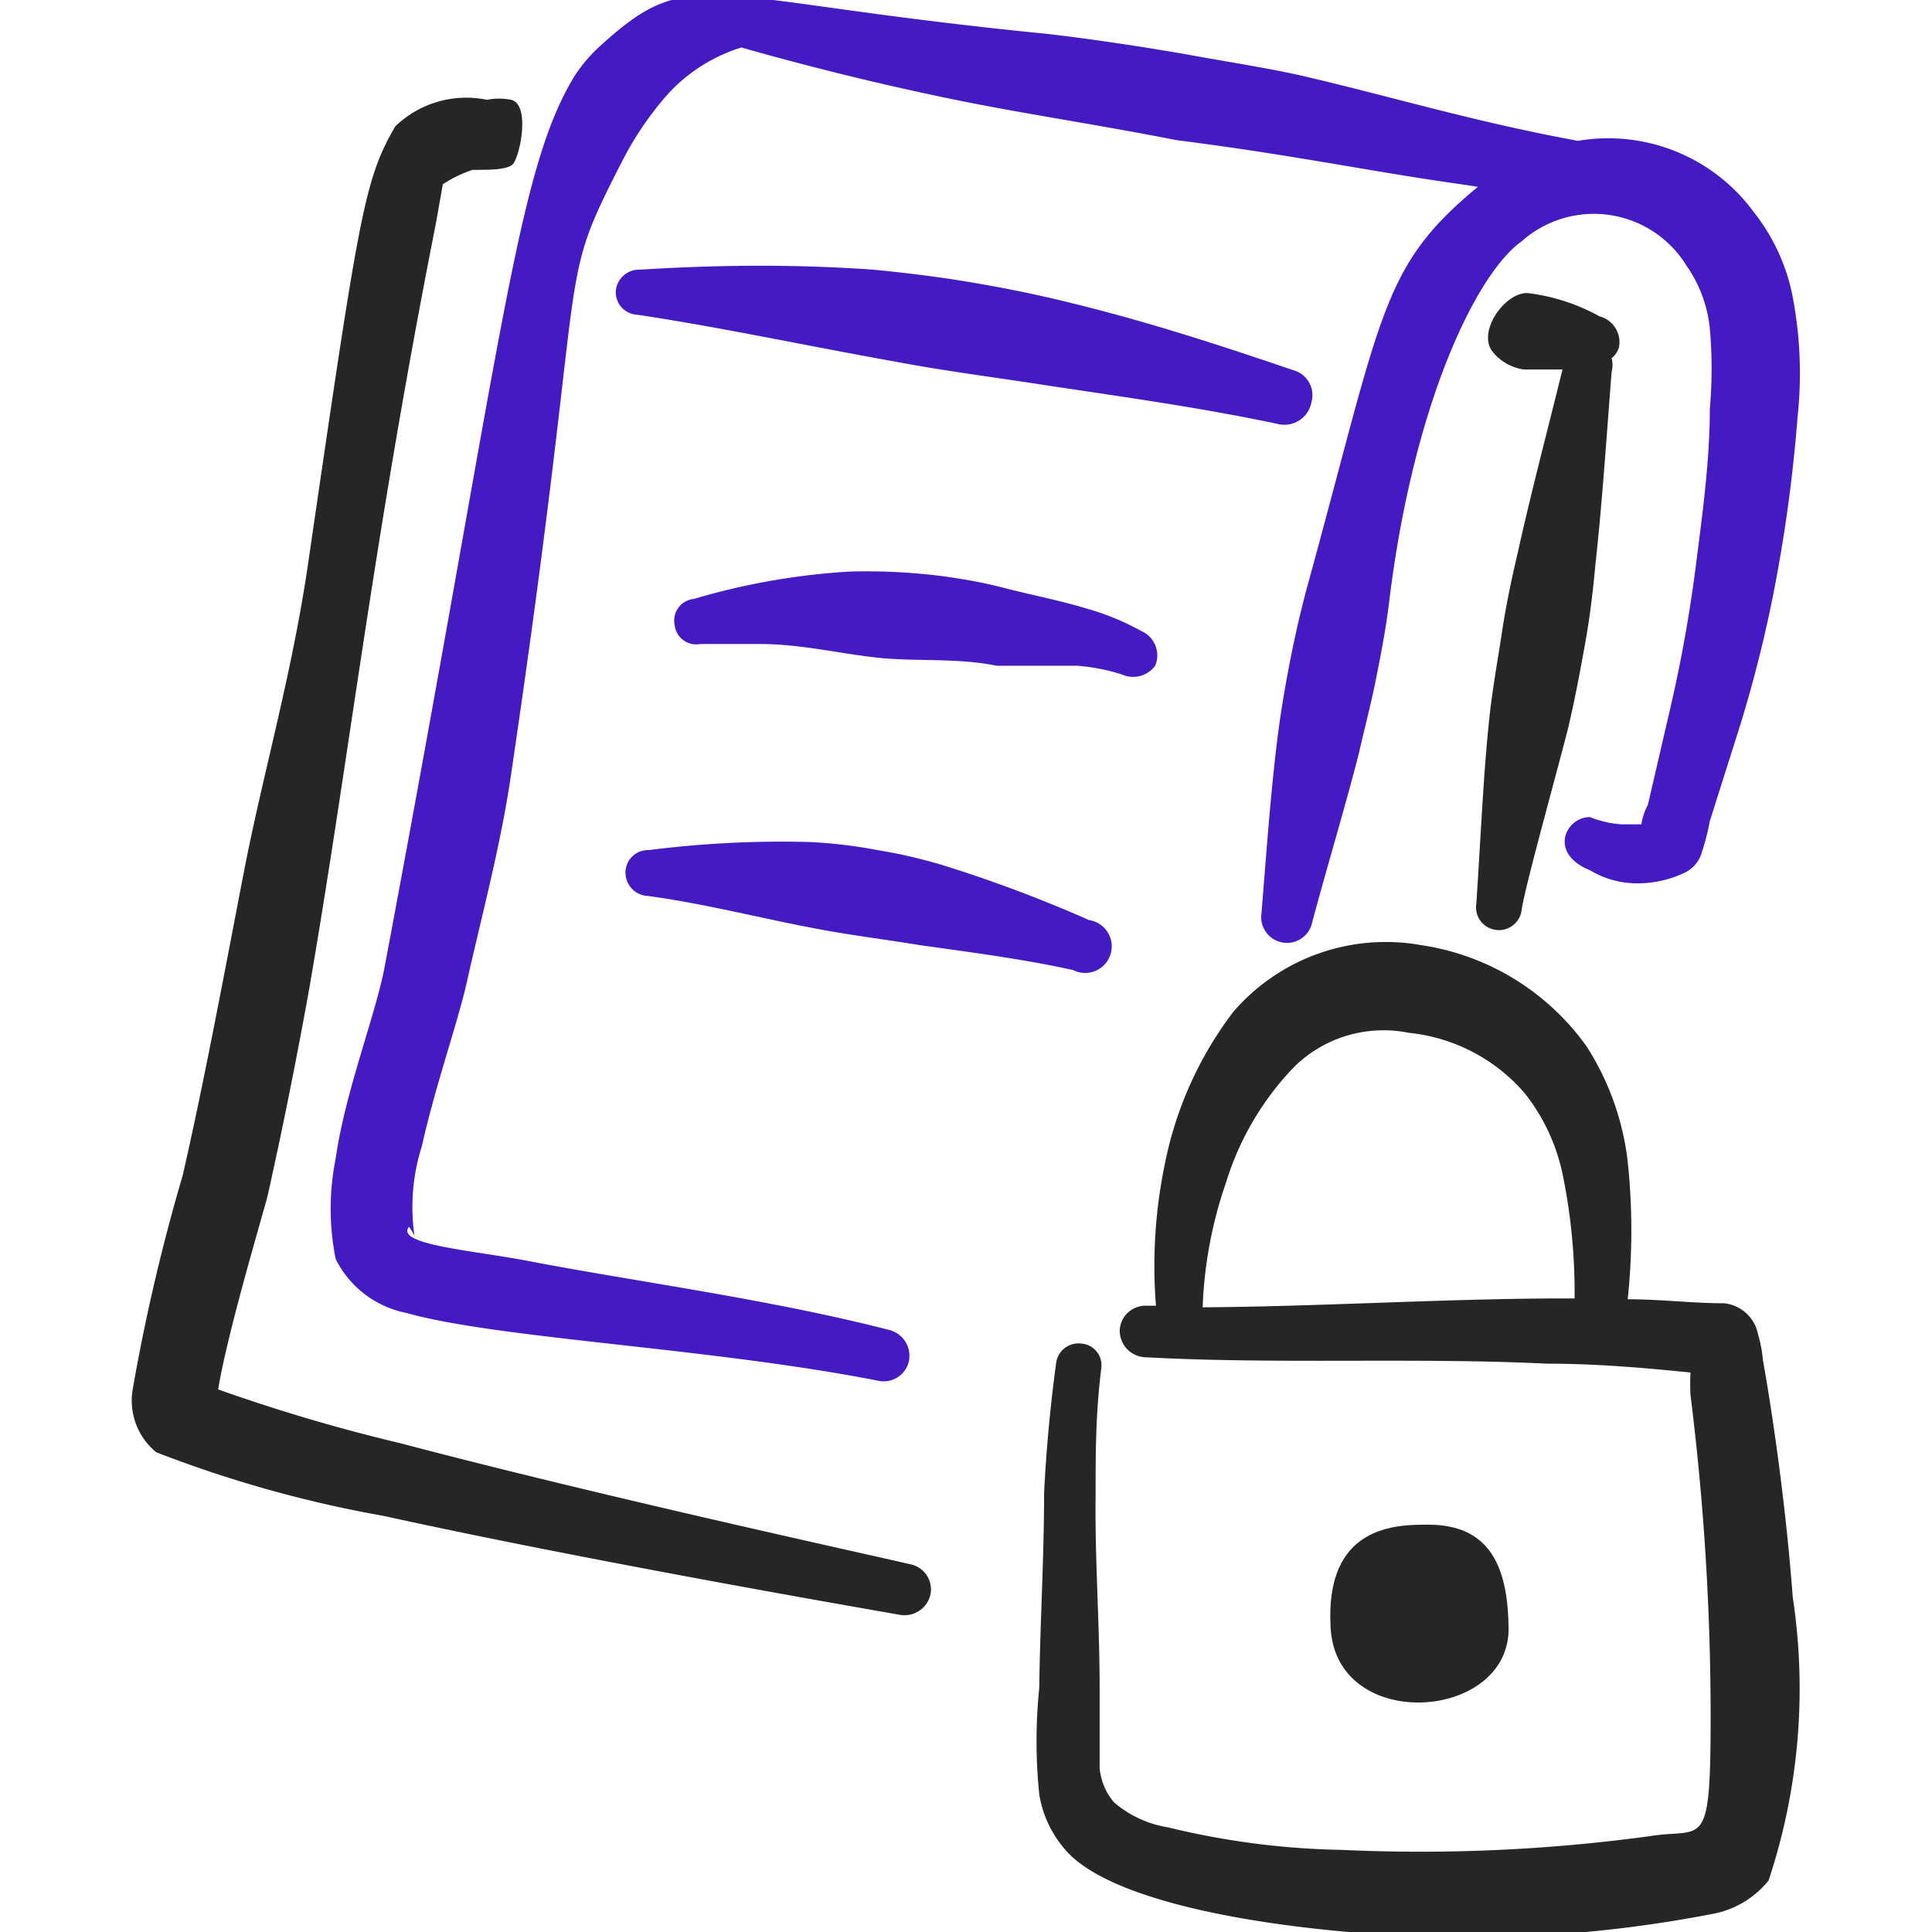
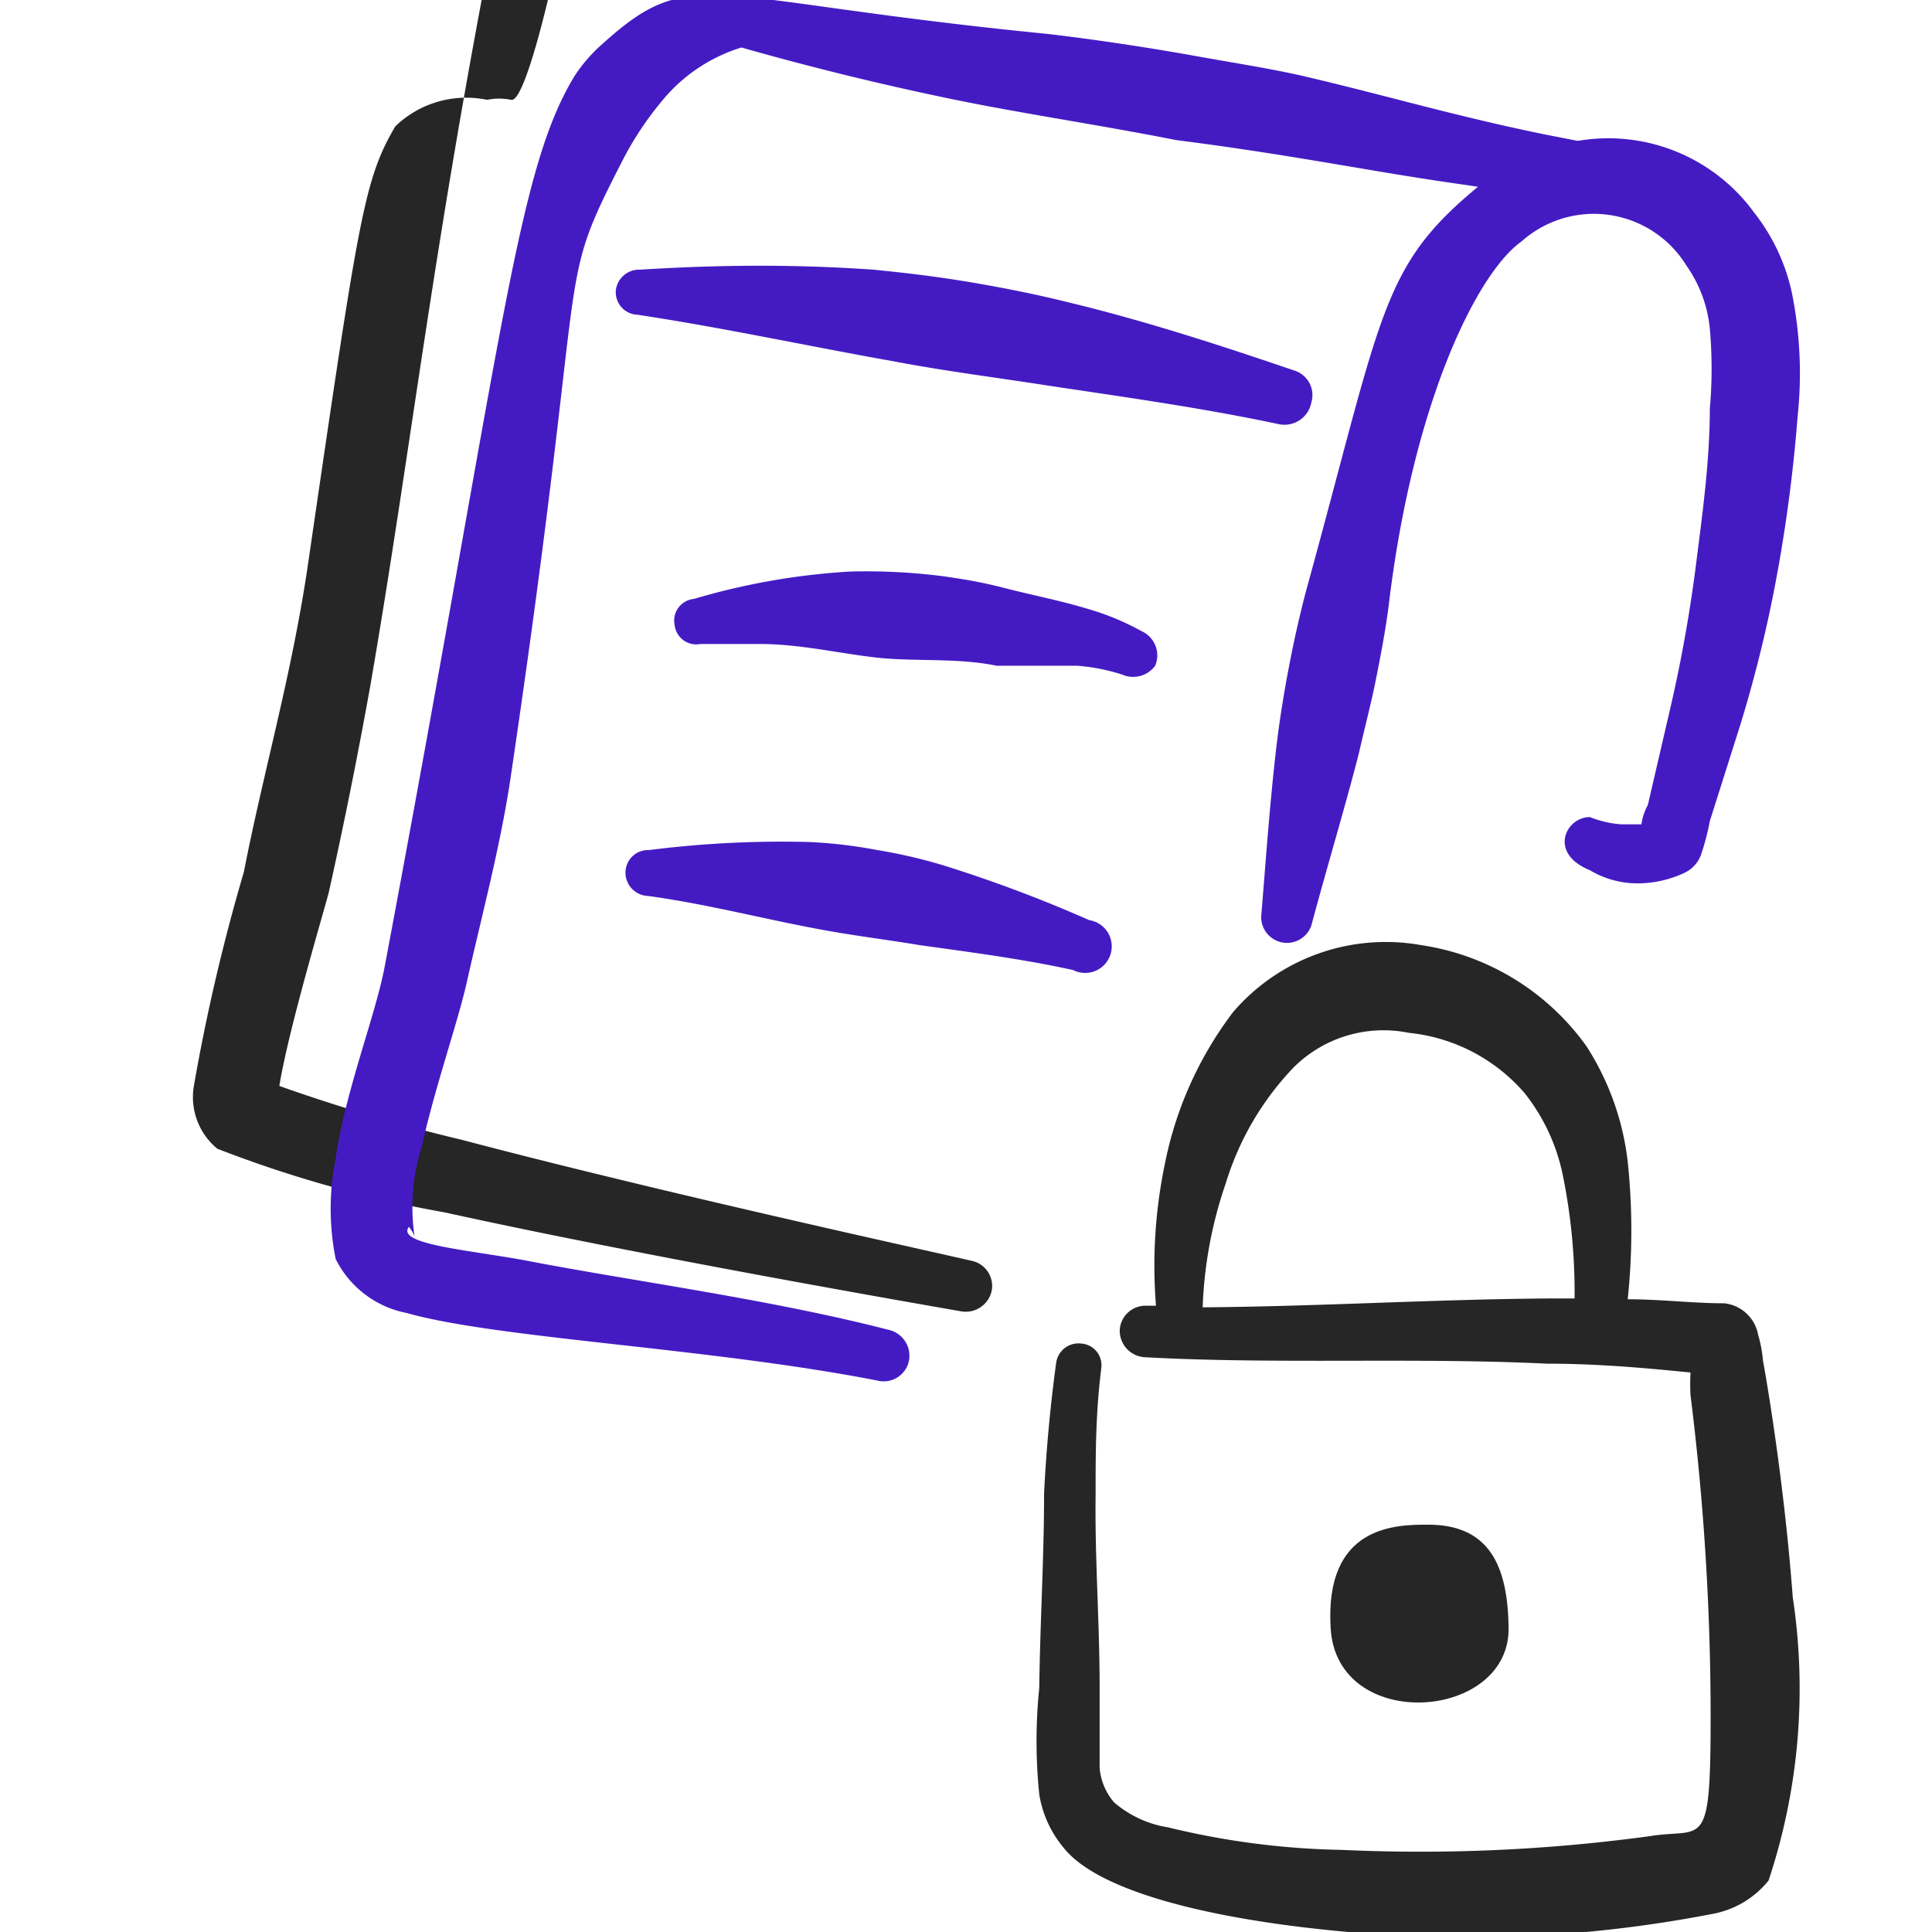
<svg xmlns="http://www.w3.org/2000/svg" viewBox="0 0 24 24">
  <g>
    <path d="M18.74,20.26c0-.84-.26-1.32-1-1.32-.39,0-1.29,0-1.21,1.29S18.71,21.38,18.74,20.26Z" fill="#262626" fill-rule="evenodd" />
    <path d="M22.27,19.84c-.09-1.21-.27-2.39-.37-2.94a1.64,1.64,0,0,0-.06-.32.48.48,0,0,0-.42-.39c-.39,0-.79-.05-1.2-.05a8.15,8.15,0,0,0,0-1.71A3.36,3.36,0,0,0,19.71,13a3.08,3.08,0,0,0-2.06-1.26,2.5,2.5,0,0,0-2.33.83,4.59,4.59,0,0,0-.85,1.89,6.21,6.21,0,0,0-.11,1.76h-.12a.32.32,0,0,0-.33.3.33.33,0,0,0,.31.34c1.66.09,3.34,0,5,.08.6,0,1.19.05,1.78.11a2.62,2.62,0,0,0,0,.28,32.15,32.15,0,0,1,.25,4c0,1.7-.09,1.37-.76,1.48a21.09,21.09,0,0,1-3.82.17,9.79,9.79,0,0,1-2.16-.28,1.35,1.35,0,0,1-.67-.31.75.75,0,0,1-.18-.43c0-.34,0-.71,0-1,0-.8-.06-1.59-.05-2.39,0-.52,0-1,.07-1.57a.27.27,0,0,0-.25-.31.28.28,0,0,0-.31.24q-.11.81-.15,1.62c0,.81-.05,1.61-.06,2.42a6.47,6.47,0,0,0,0,1.32,1.37,1.37,0,0,0,.3.66c.51.65,2.37,1,4.25,1.1a16,16,0,0,0,3.84-.28,1.16,1.16,0,0,0,.67-.41A7.56,7.56,0,0,0,22.27,19.84Zm-7.33-3.6a5.3,5.3,0,0,1,.29-1.55,3.59,3.59,0,0,1,.84-1.43,1.58,1.58,0,0,1,1.43-.43,2.19,2.19,0,0,1,1.44.75,2.42,2.42,0,0,1,.47,1,7.28,7.28,0,0,1,.15,1.55h-.31C17.81,16.14,16.37,16.23,14.94,16.24Z" fill="#262626" fill-rule="evenodd" />
    <g>
-       <path d="M6.35,1.24a.76.76,0,0,0-.3,0,1.27,1.27,0,0,0-1.14.33c-.39.67-.45,1.1-1.09,5.48-.2,1.35-.56,2.59-.79,3.78s-.49,2.59-.76,3.77a24,24,0,0,0-.62,2.65.83.83,0,0,0,.29.79,15,15,0,0,0,2.82.79c2.5.55,5.85,1.13,6.42,1.23a.33.33,0,0,0,.38-.26.32.32,0,0,0-.26-.37c-.56-.13-3.86-.85-6.32-1.5a21.91,21.91,0,0,1-2.27-.67c.12-.74.6-2.32.62-2.43.18-.81.35-1.65.51-2.54.5-2.89.79-5.54,1.57-9.49,0,0,.09-.5.09-.51a1.56,1.56,0,0,1,.37-.18c.22,0,.4,0,.49-.06S6.6,1.3,6.35,1.24Z" fill="#262626" fill-rule="evenodd" />
-       <path d="M19.49,9c.08-.34.14-.67.2-1s.1-.67.13-1c.08-.72.13-1.48.2-2.38a.33.33,0,0,0,0-.17.28.28,0,0,0,.09-.13.33.33,0,0,0-.24-.39,2.44,2.44,0,0,0-.9-.29c-.29,0-.63.5-.42.74a.61.61,0,0,0,.38.21h.48c-.21.85-.4,1.57-.55,2.25-.08.34-.15.67-.2,1s-.11.66-.15,1c-.08.71-.11,1.47-.17,2.38a.28.28,0,0,0,.56.1C18.93,11.05,19.42,9.31,19.49,9Z" fill="#262626" fill-rule="evenodd" />
+       <path d="M6.35,1.24a.76.76,0,0,0-.3,0,1.27,1.27,0,0,0-1.14.33c-.39.67-.45,1.1-1.09,5.48-.2,1.35-.56,2.59-.79,3.78a24,24,0,0,0-.62,2.65.83.83,0,0,0,.29.79,15,15,0,0,0,2.82.79c2.5.55,5.85,1.13,6.42,1.23a.33.33,0,0,0,.38-.26.32.32,0,0,0-.26-.37c-.56-.13-3.86-.85-6.32-1.5a21.91,21.91,0,0,1-2.27-.67c.12-.74.6-2.32.62-2.43.18-.81.35-1.65.51-2.54.5-2.89.79-5.54,1.57-9.49,0,0,.09-.5.09-.51a1.56,1.56,0,0,1,.37-.18c.22,0,.4,0,.49-.06S6.6,1.3,6.35,1.24Z" fill="#262626" fill-rule="evenodd" />
      <path d="M22.26,3.64a2.44,2.44,0,0,0-.47-1,2.24,2.24,0,0,0-2.19-.89l-.36-.07c-1.14-.23-2-.49-3.07-.74-.4-.09-.85-.16-1.35-.25S13.61.49,13,.42C8.75,0,8.6-.46,7.49.54a1.93,1.93,0,0,0-.35.4C6.41,2.13,6.25,4.19,4.78,12c-.11.6-.49,1.55-.61,2.39a3.17,3.17,0,0,0,0,1.25,1.25,1.25,0,0,0,.88.67c1.13.32,3.75.43,5.85.84a.32.32,0,0,0,.39-.24.33.33,0,0,0-.25-.39c-1.47-.38-3.21-.61-4.5-.86-.69-.13-1.63-.2-1.46-.42,0,0,.06.08.07.12a2.49,2.49,0,0,1,.09-1.12c.16-.72.43-1.49.55-2,.19-.85.42-1.7.55-2.56,1-6.75.53-6,1.39-7.68a4,4,0,0,1,.48-.73,2.06,2.06,0,0,1,1-.68c.88.25,1.74.46,2.61.64s1.83.32,2.79.51c1.41.18,2.32.37,3.34.52l.41.06c-1.21,1-1.18,1.55-2.13,5-.08.3-.15.61-.21.92s-.11.61-.15.92c-.09.73-.14,1.46-.2,2.19a.32.32,0,0,0,.63.11c.19-.71.4-1.4.58-2.1.07-.31.15-.61.21-.91s.12-.61.16-.92C17.55,5,18.35,3.39,18.9,3a1.35,1.35,0,0,1,2.05.3,1.64,1.64,0,0,1,.29.78,5.7,5.7,0,0,1,0,1c0,.6-.08,1.22-.16,1.84a17.91,17.91,0,0,1-.32,1.83L20.47,10a.71.71,0,0,0-.08.24h-.25a1.3,1.3,0,0,1-.39-.09c-.3,0-.52.45,0,.66a1.15,1.15,0,0,0,.5.16,1.36,1.36,0,0,0,.68-.13.4.4,0,0,0,.2-.22,3,3,0,0,0,.11-.42L21.62,9a16.29,16.29,0,0,0,.46-1.89,18.9,18.9,0,0,0,.25-1.93A5.06,5.06,0,0,0,22.26,3.64Z" fill="#441bc3" fill-rule="evenodd" />
      <path d="M16.29,5a.32.32,0,0,0-.22-.4c-.91-.31-1.83-.61-2.78-.84-.4-.1-.8-.18-1.21-.25s-.82-.12-1.23-.16c-1-.07-1.94-.06-2.9,0a.29.29,0,0,0-.3.26.28.28,0,0,0,.27.3c1.06.16,2.12.39,3.19.58.63.12,1.27.2,1.91.3,1,.15,1.93.28,2.87.48A.34.34,0,0,0,16.29,5Z" fill="#441bc3" fill-rule="evenodd" />
      <path d="M14.35,8.27a.33.33,0,0,0-.17-.43,3.22,3.22,0,0,0-.68-.28c-.33-.1-.69-.17-1-.25s-.5-.11-.77-.15a7.52,7.52,0,0,0-1.17-.06,8.58,8.58,0,0,0-1.94.34.27.27,0,0,0-.24.32A.27.27,0,0,0,8.7,8C9,8,9.2,8,9.44,8c.5,0,1,.12,1.46.17s1,0,1.48.1c.3,0,.63,0,1,0a2.42,2.42,0,0,1,.56.11A.34.34,0,0,0,14.35,8.27Z" fill="#441bc3" fill-rule="evenodd" />
      <path d="M11.72,10.75a6.44,6.44,0,0,0-.82-.19,6,6,0,0,0-.84-.1,13.07,13.07,0,0,0-2,.1.28.28,0,0,0-.29.28.29.29,0,0,0,.28.29c.73.1,1.41.28,2.11.41.42.08.84.13,1.26.2.64.09,1.27.17,1.91.31a.33.33,0,1,0,.2-.62A17.11,17.11,0,0,0,11.72,10.75Z" fill="#441bc3" fill-rule="evenodd" />
    </g>
  </g>
</svg>